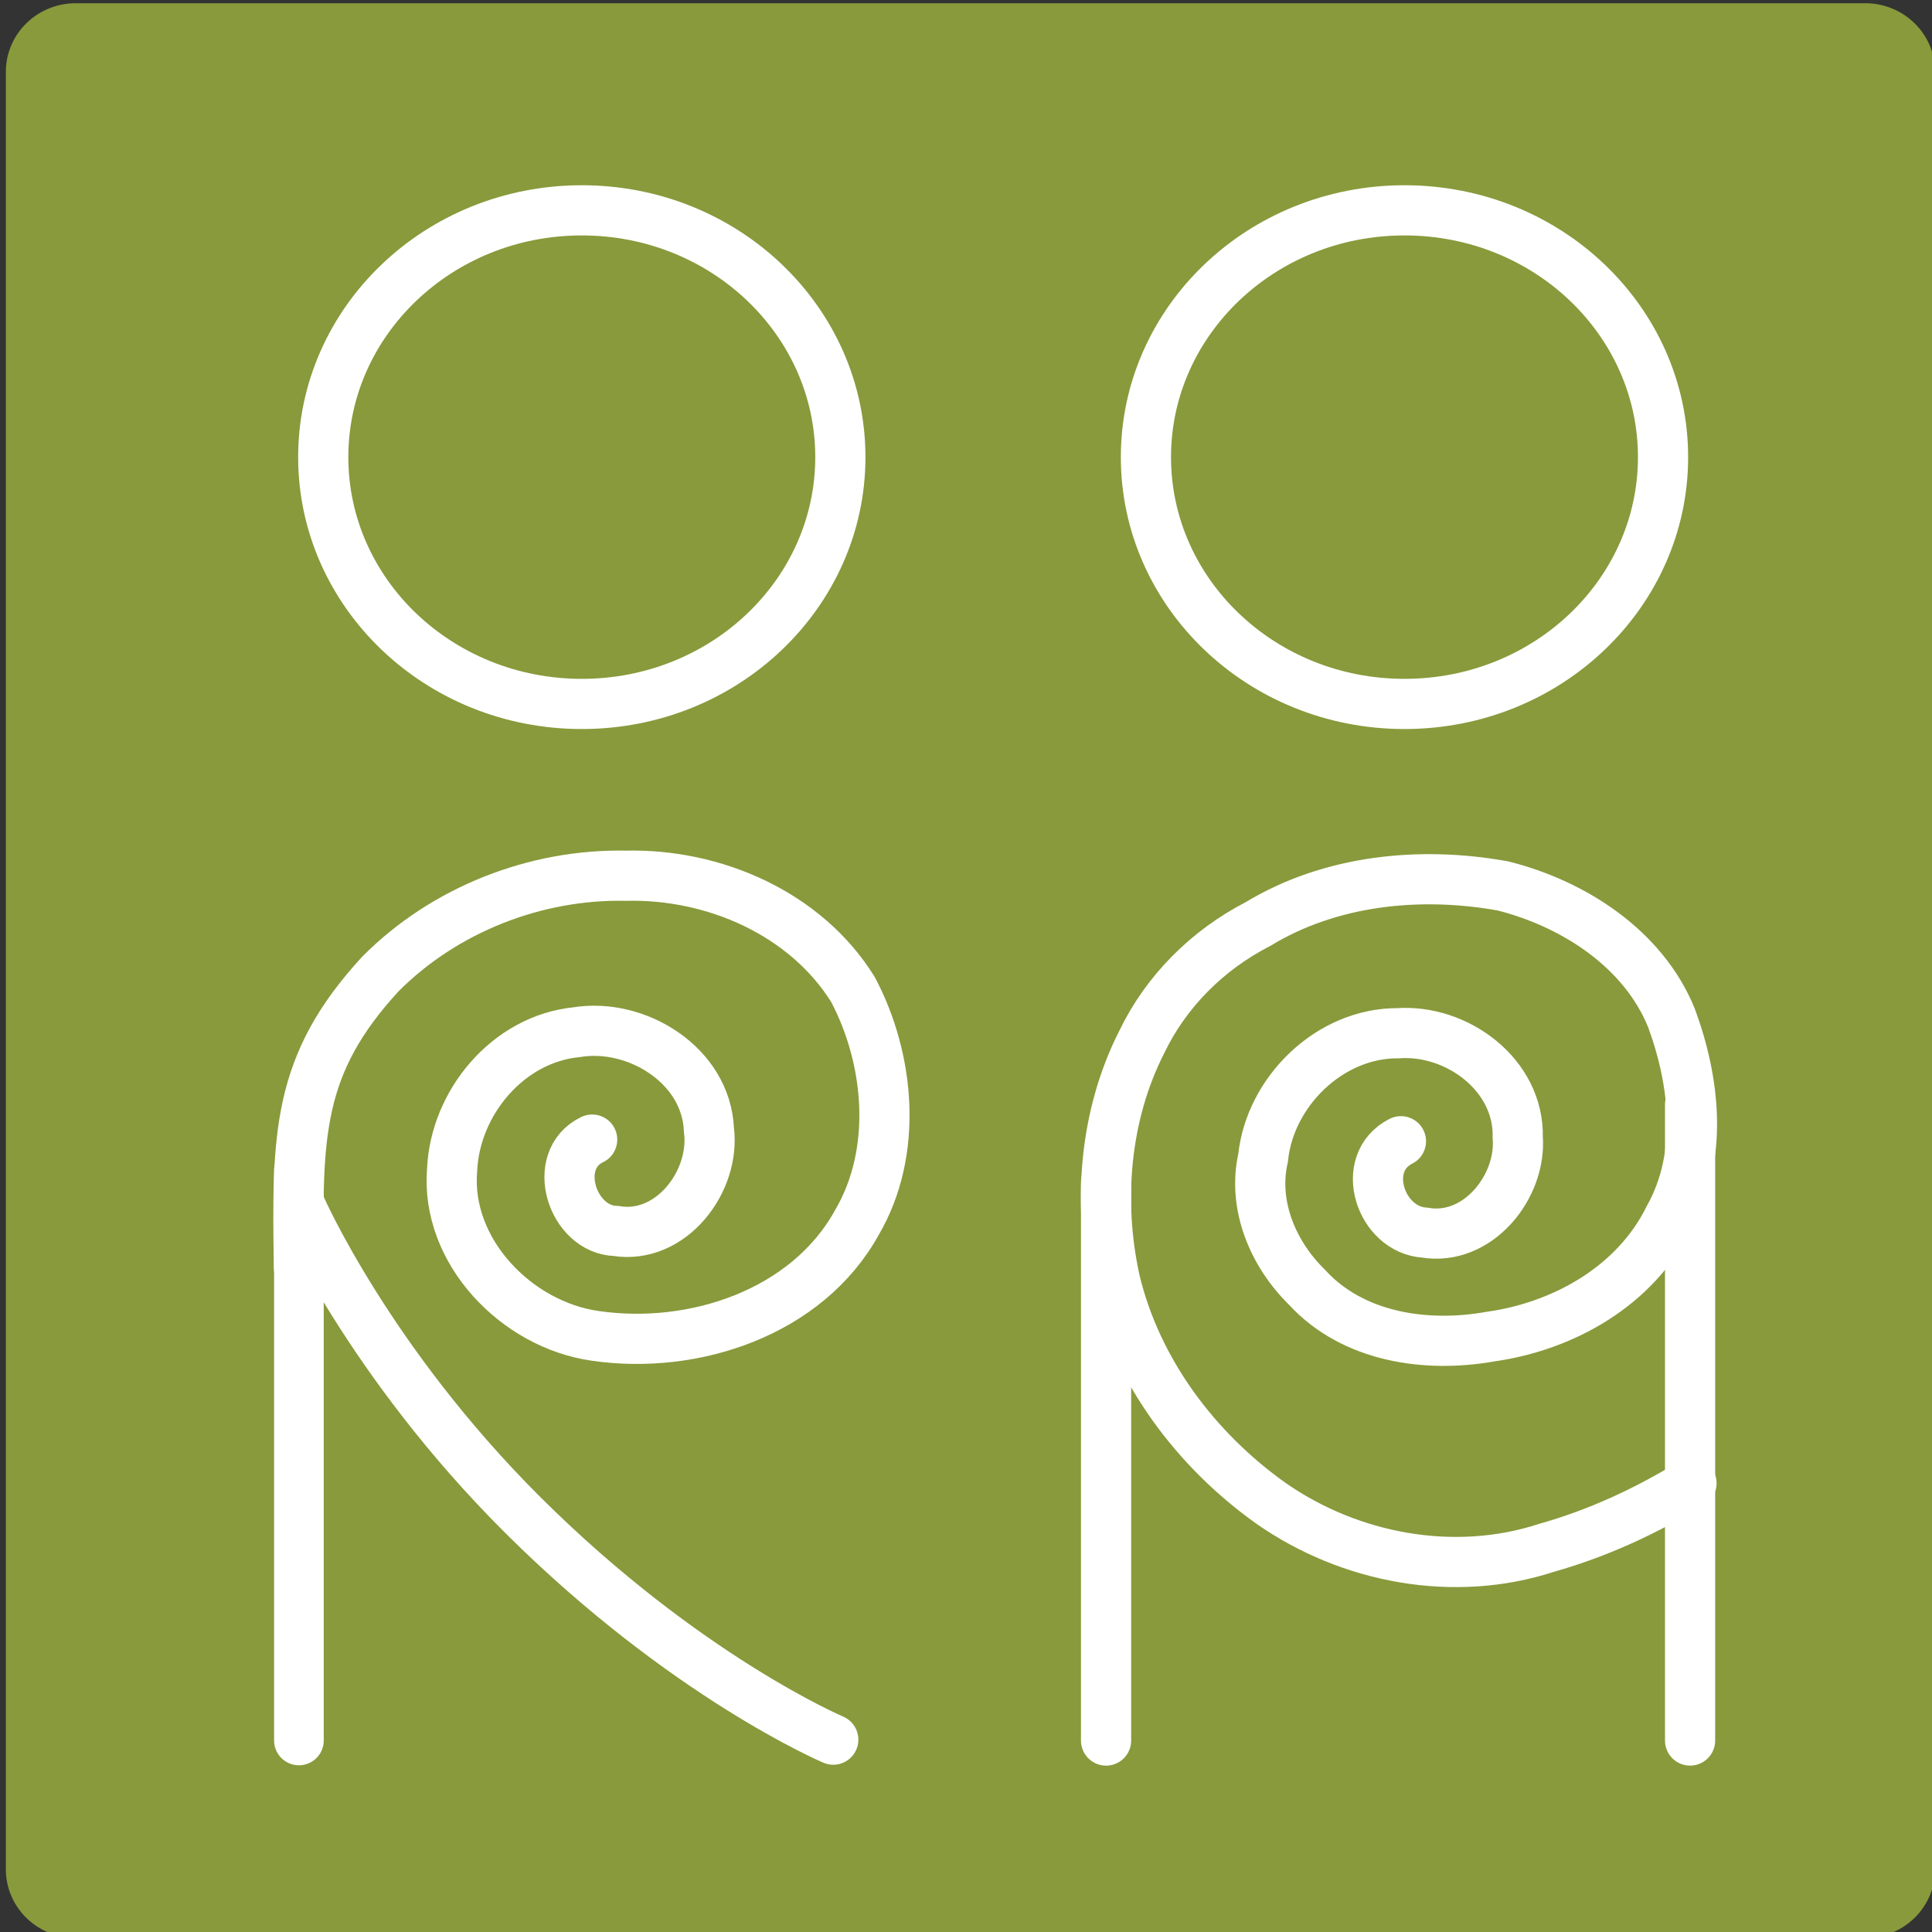
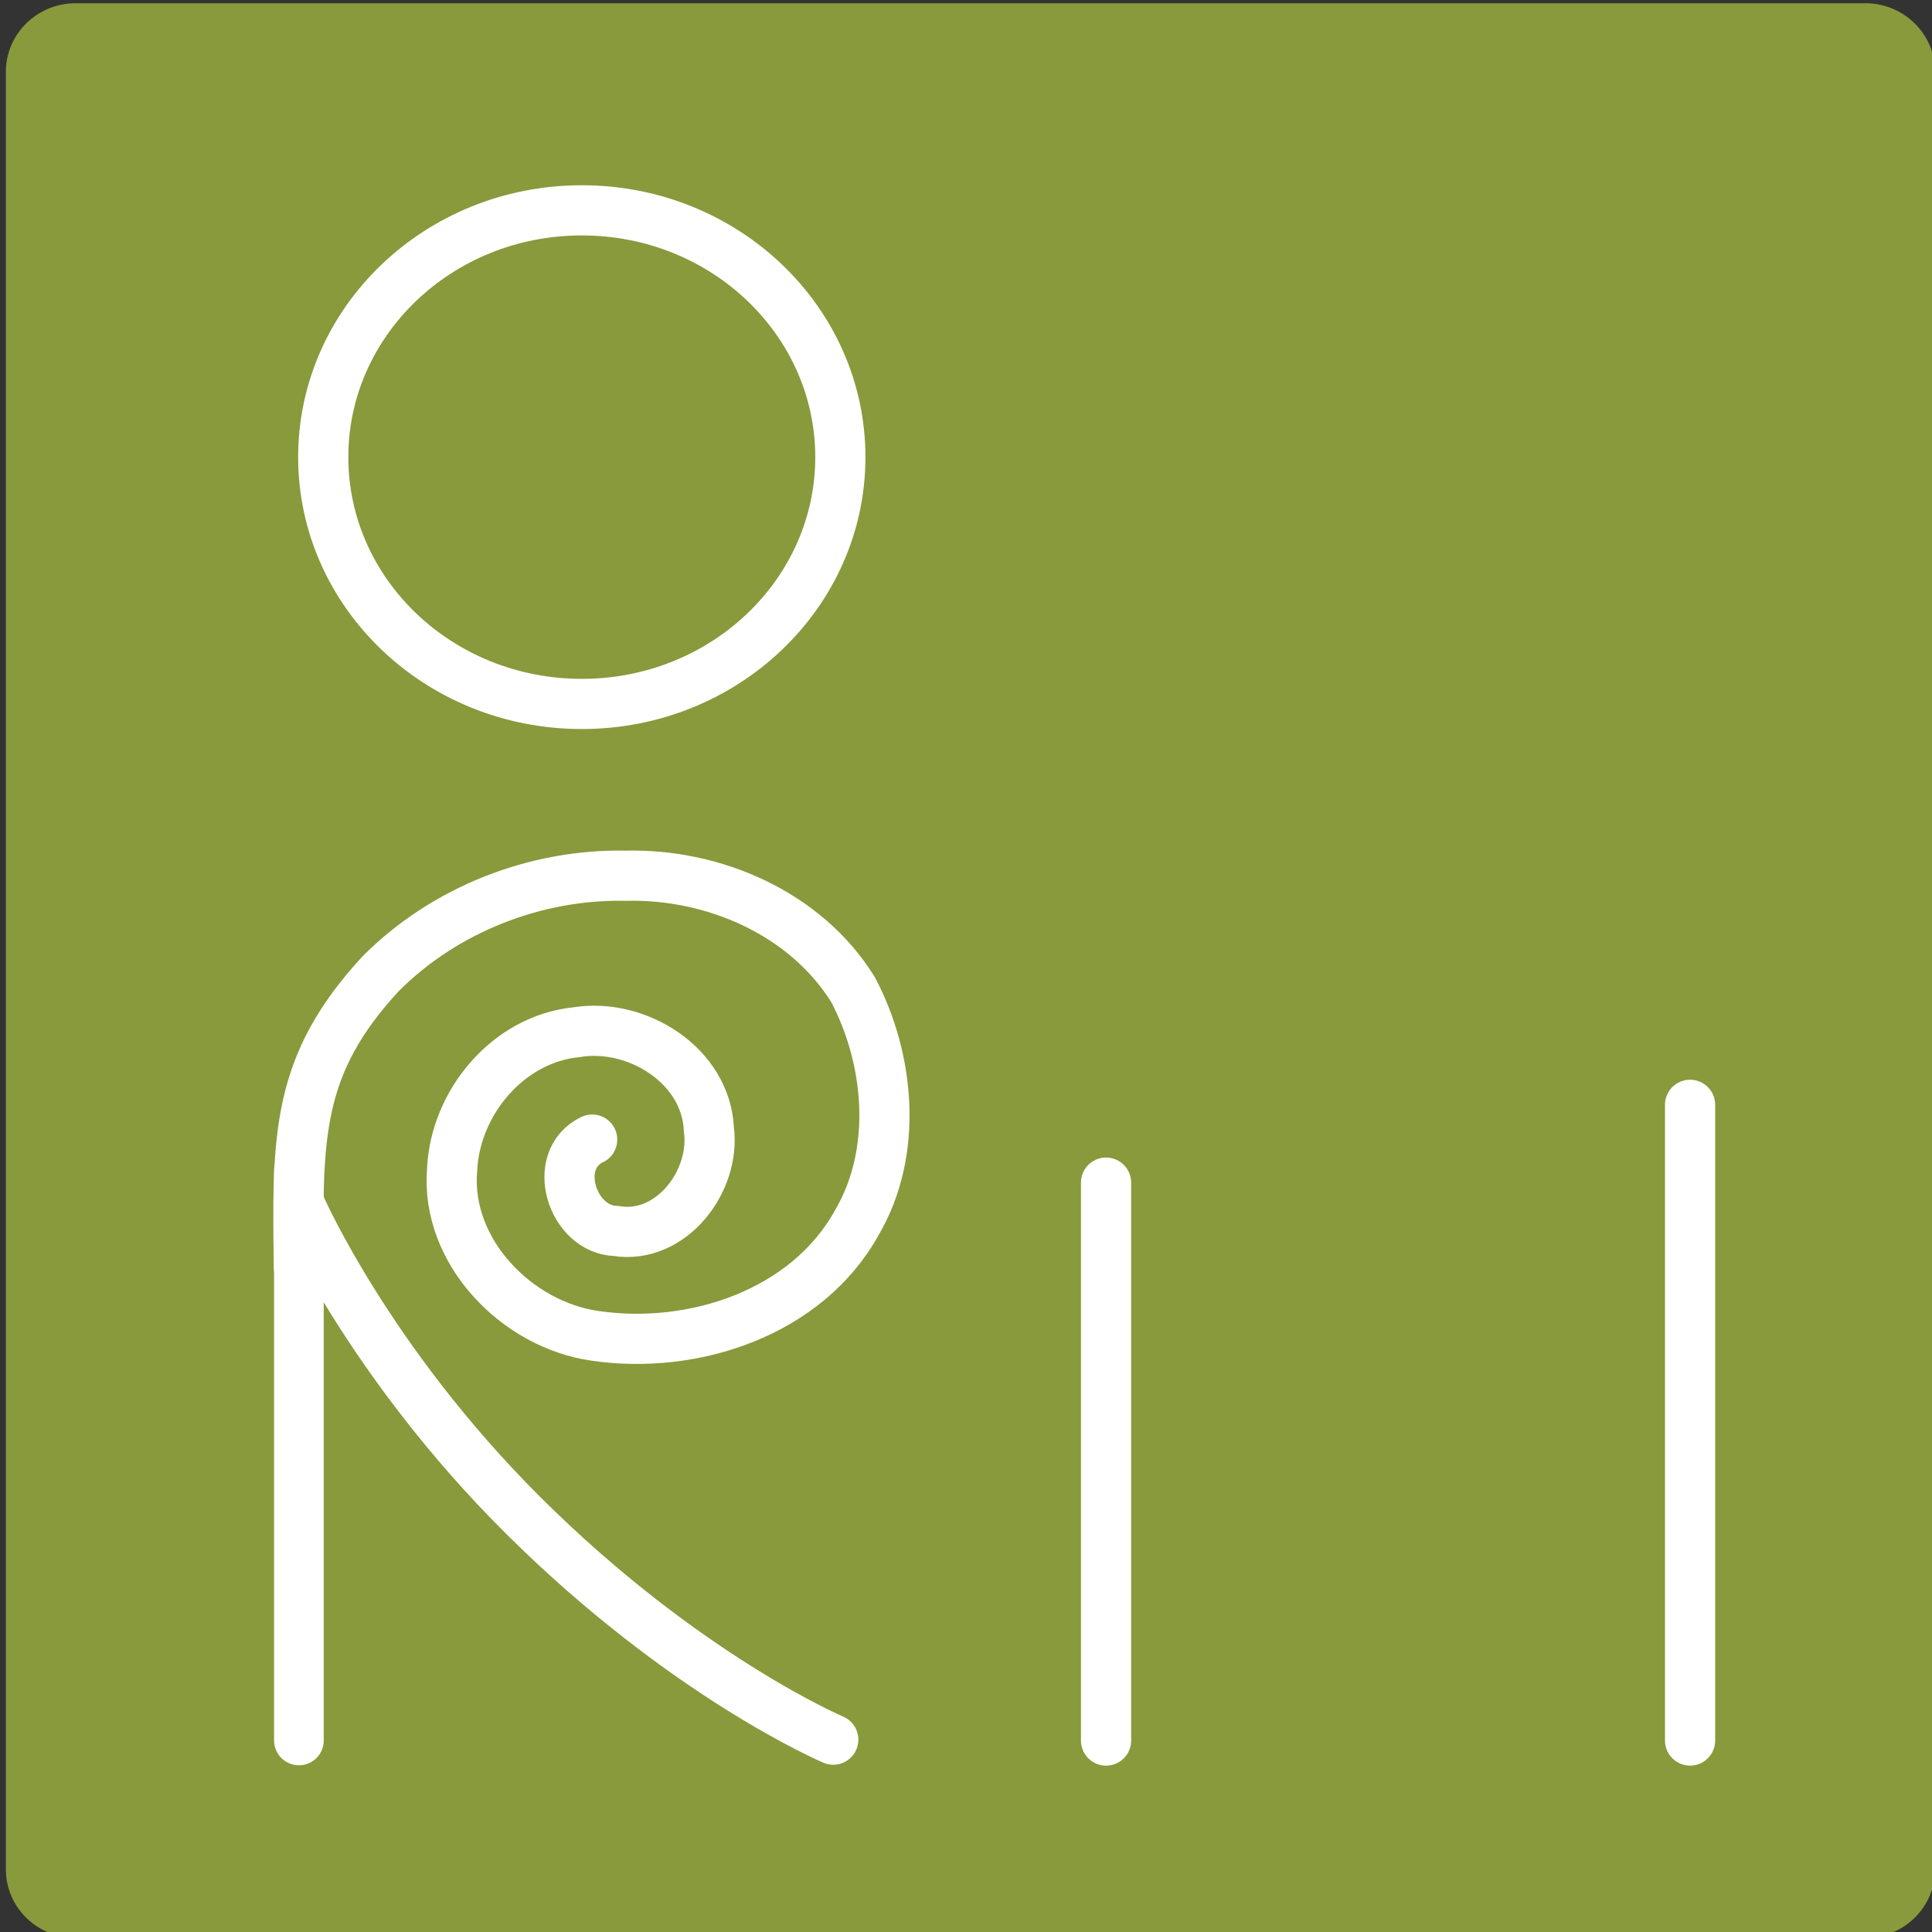
<svg xmlns="http://www.w3.org/2000/svg" width="30mm" height="30mm" version="1.1" viewBox="0 0 30 30" xml:space="preserve">
  <rect x="0" y="0" width="30" height="30" fill="#333333" stroke="none" />
  <g transform="translate(-63.993 -81.681)">
    <g transform="matrix(.265 0 0 .265 171.63 3.658)" display="none" fill="none" stroke="#000" stroke-miterlimit="10" stroke-width="3.024">
-       <circle cx="-294.88" cy="337.08" r="16.137" opacity=".525" />
      <circle cx="-294.88" cy="337.08" r="20.969" opacity=".525" />
      <circle cx="-294.88" cy="337.08" r="25.486" opacity=".525" />
    </g>
    <g transform="matrix(1.578 0 0 1.578 -58.648 -15.298)">
      <g transform="matrix(1.061 0 0 1.061 -4.516 -3.727)">
        <g transform="matrix(.222 0 0 .218 80.425 71.92)" fill="#889a3b" stroke-linejoin="round" stroke-miterlimit="10">
          <path d="m-9.98-45.034h74.761v76.47h-74.761z" />
          <path d="m-9.98-47.953a2.919 2.919 0 0 0-2.918 2.92v76.469a2.919 2.919 0 0 0 2.918 2.92h74.762a2.919 2.919 0 0 0 2.918-2.92v-76.469a2.919 2.919 0 0 0-2.918-2.92zm2.92 5.838h68.924v70.633h-68.924z" />
        </g>
        <g transform="matrix(.218 0 0 .218 80.551 71.92)" fill="none" stroke="#fff">
          <g stroke-linecap="round">
            <g stroke-width="2.135">
-               <path d="m45.639 0.462c-1.818 0.917-0.877 3.775 1.013 3.888 2.242 0.384 4.123-1.939 3.956-4.063 0.059-2.652-2.588-4.598-5.098-4.42-2.888-0.016-5.443 2.471-5.736 5.304-0.456 2.022 0.427 4.094 1.869 5.504 1.953 2.135 5.073 2.587 7.803 2.099 3.118-0.437 6.171-2.16 7.598-5.059 1.462-2.609 1.1-5.799 0.104-8.499-1.2-2.954-4.177-4.865-7.176-5.617-3.514-0.632-7.325-0.256-10.422 1.627-2.134 1.099-3.904 2.854-4.942 5.024-1.568 3.088-1.875 6.769-1.135 10.129 0.911 3.845 3.438 7.21 6.63 9.482 3.367 2.353 7.802 3.187 11.739 1.896 2.171-0.612 4.238-1.567 6.158-2.745" />
              <path d="m11.231 0.392c-1.804 0.867-0.852 3.84 1.013 3.888 2.342 0.384 4.243-2.114 3.954-4.31-0.115-2.736-3.068-4.566-5.633-4.147-2.908 0.29-5.161 2.988-5.292 5.847-0.293 3.48 2.751 6.604 6.089 7.072 4.176 0.611 9.014-0.977 11.136-4.829 1.754-2.998 1.397-6.939-0.171-9.906-2.015-3.24-5.918-4.931-9.659-4.841-3.854-0.079-7.728 1.445-10.447 4.181-3.554 3.861-3.554 6.856-3.465 12.479" fill="none" />
              <path d="m57.94-1.088v27.046" />
              <path d="m33.094 2.223v23.736" />
            </g>
            <path d="m-1.245 1.702v24.253" stroke-width="2.113" />
            <path d="m-1.164 3.263s2.874 6.56 9.446 13.103c6.915 6.885 13.206 9.555 13.206 9.555" stroke-width="2.135" />
          </g>
          <path d="m21.79-28.642c0 5.778-4.904 10.5-11 10.5-6.096 0-11-4.722-11-10.5 0-5.778 4.904-10.5 11-10.5 6.096 0 11 4.722 11 10.5z" stroke-width="2.135" />
-           <path d="m56.79-28.642c0 5.778-4.904 10.5-11 10.5s-11-4.722-11-10.5c0-5.778 4.904-10.5 11-10.5s11 4.722 11 10.5z" stroke-width="2.135" />
        </g>
      </g>
    </g>
  </g>
</svg>